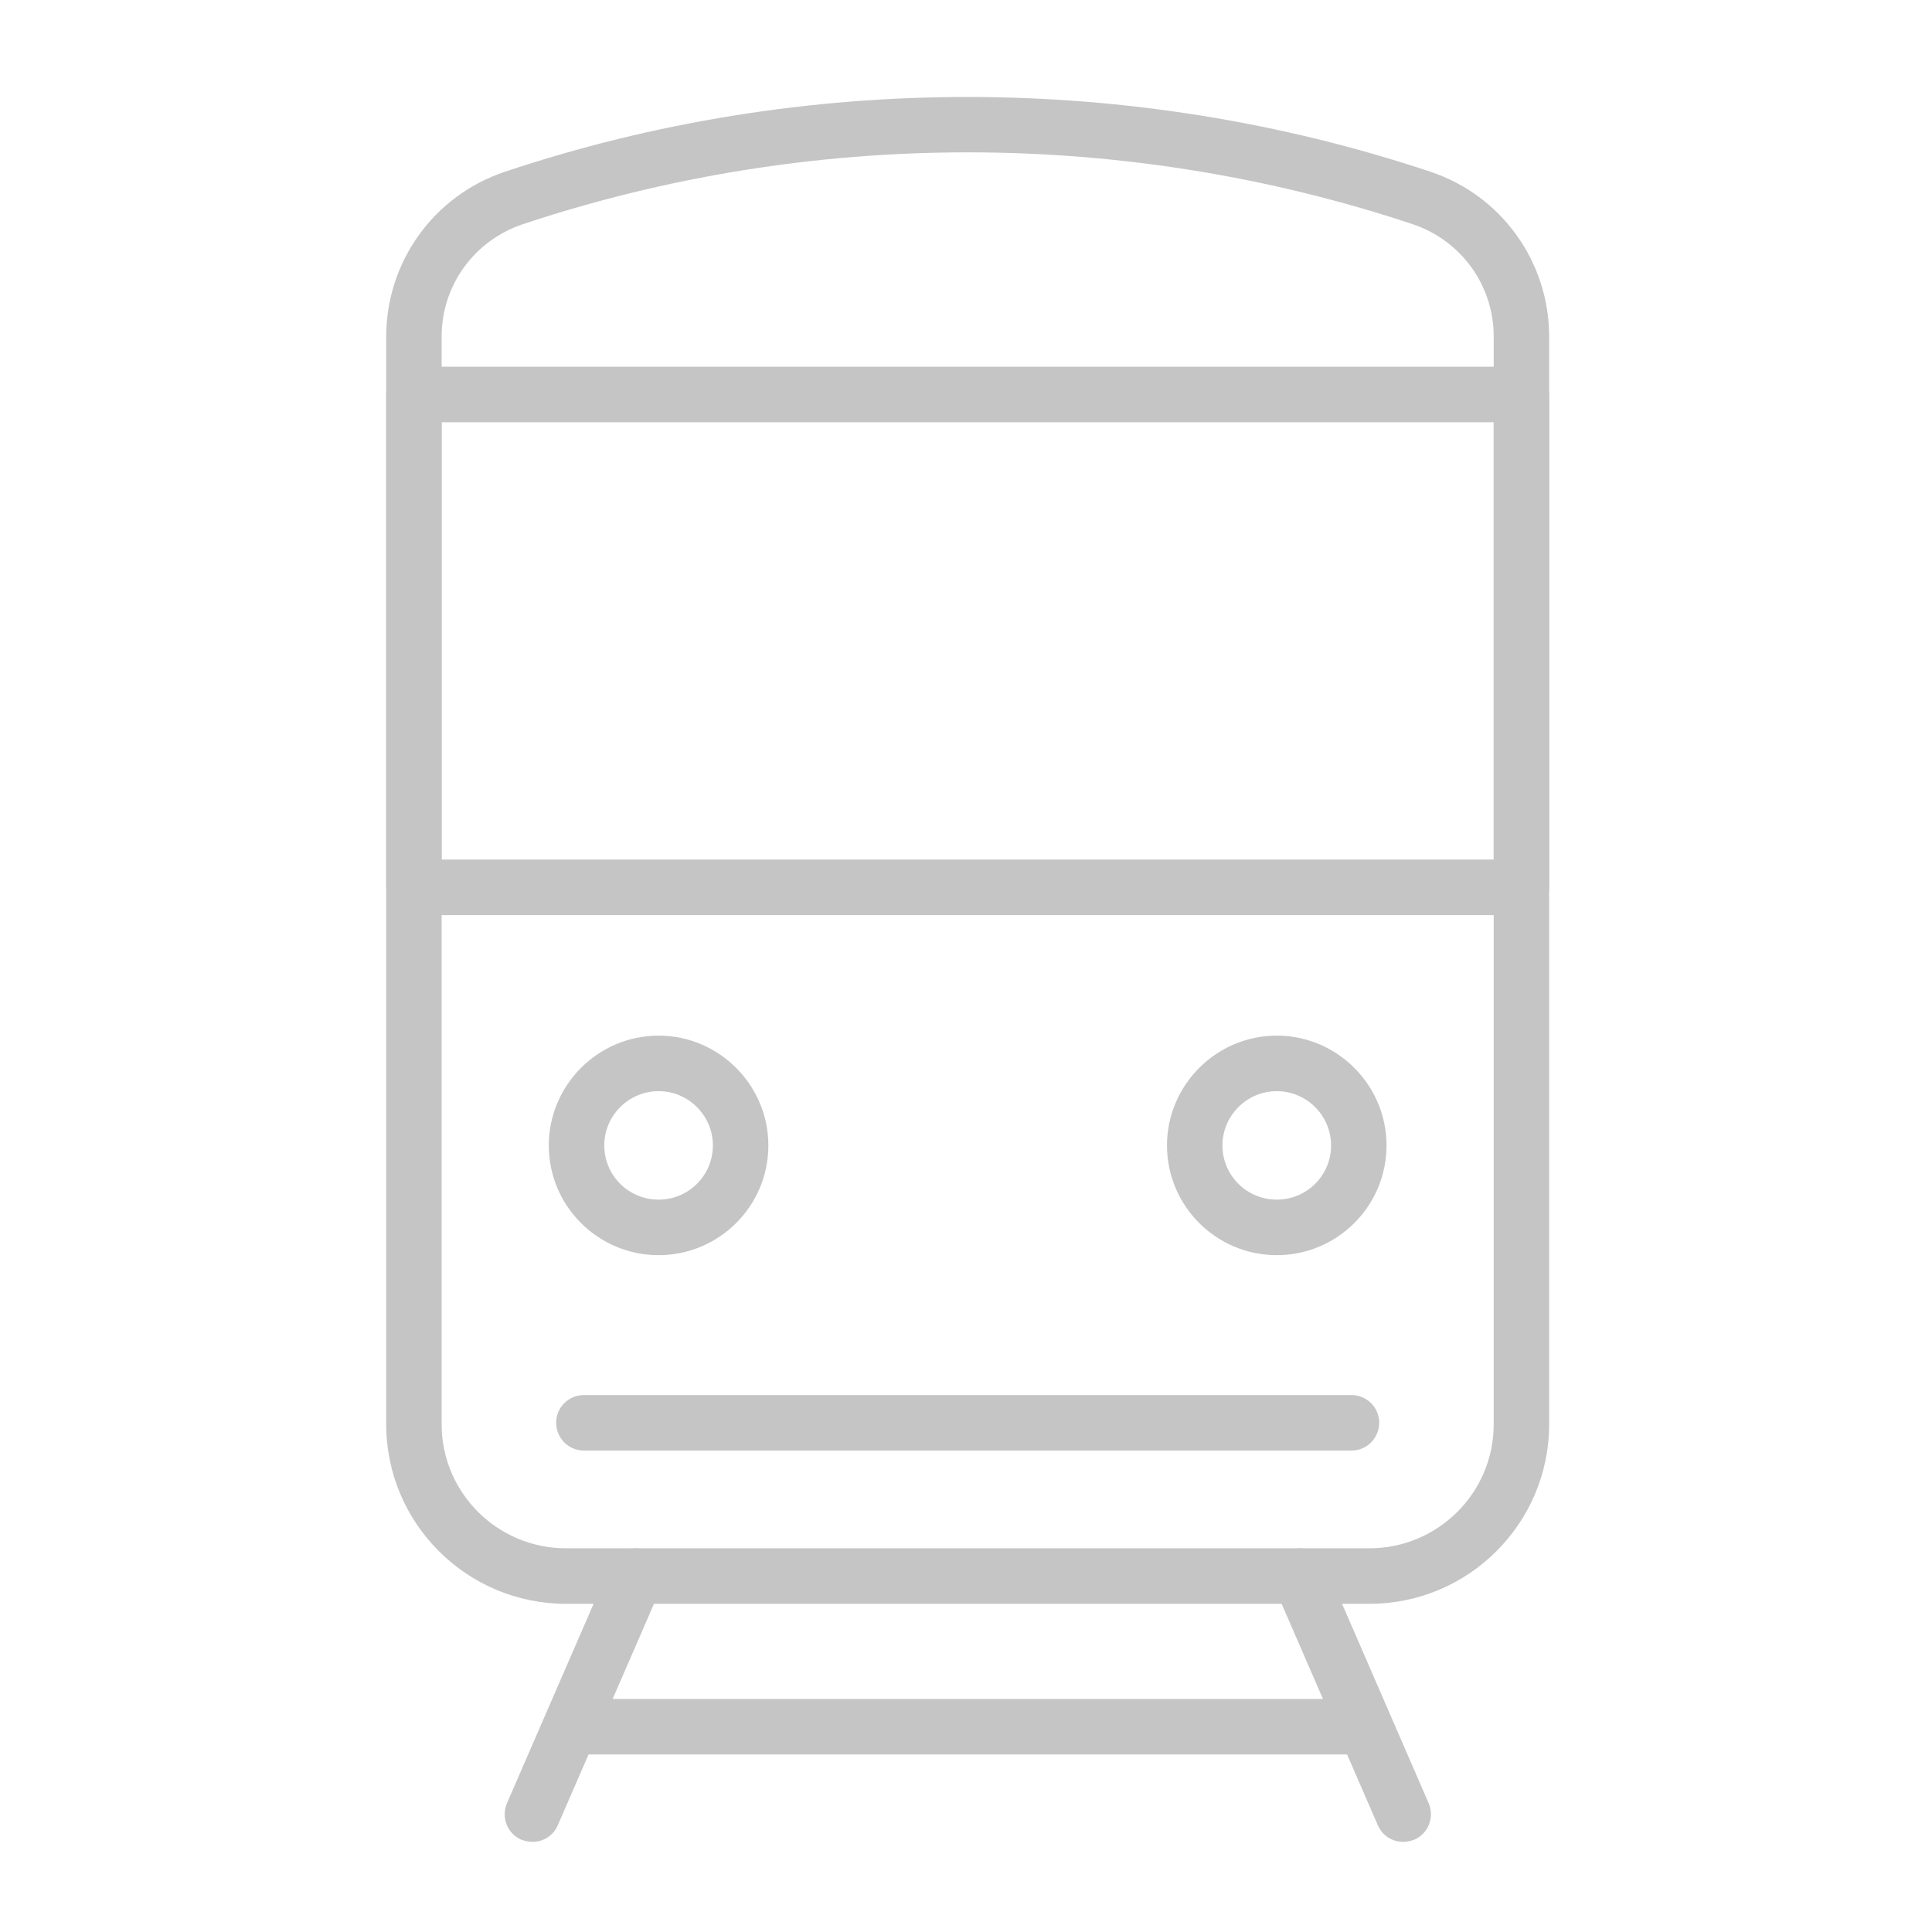
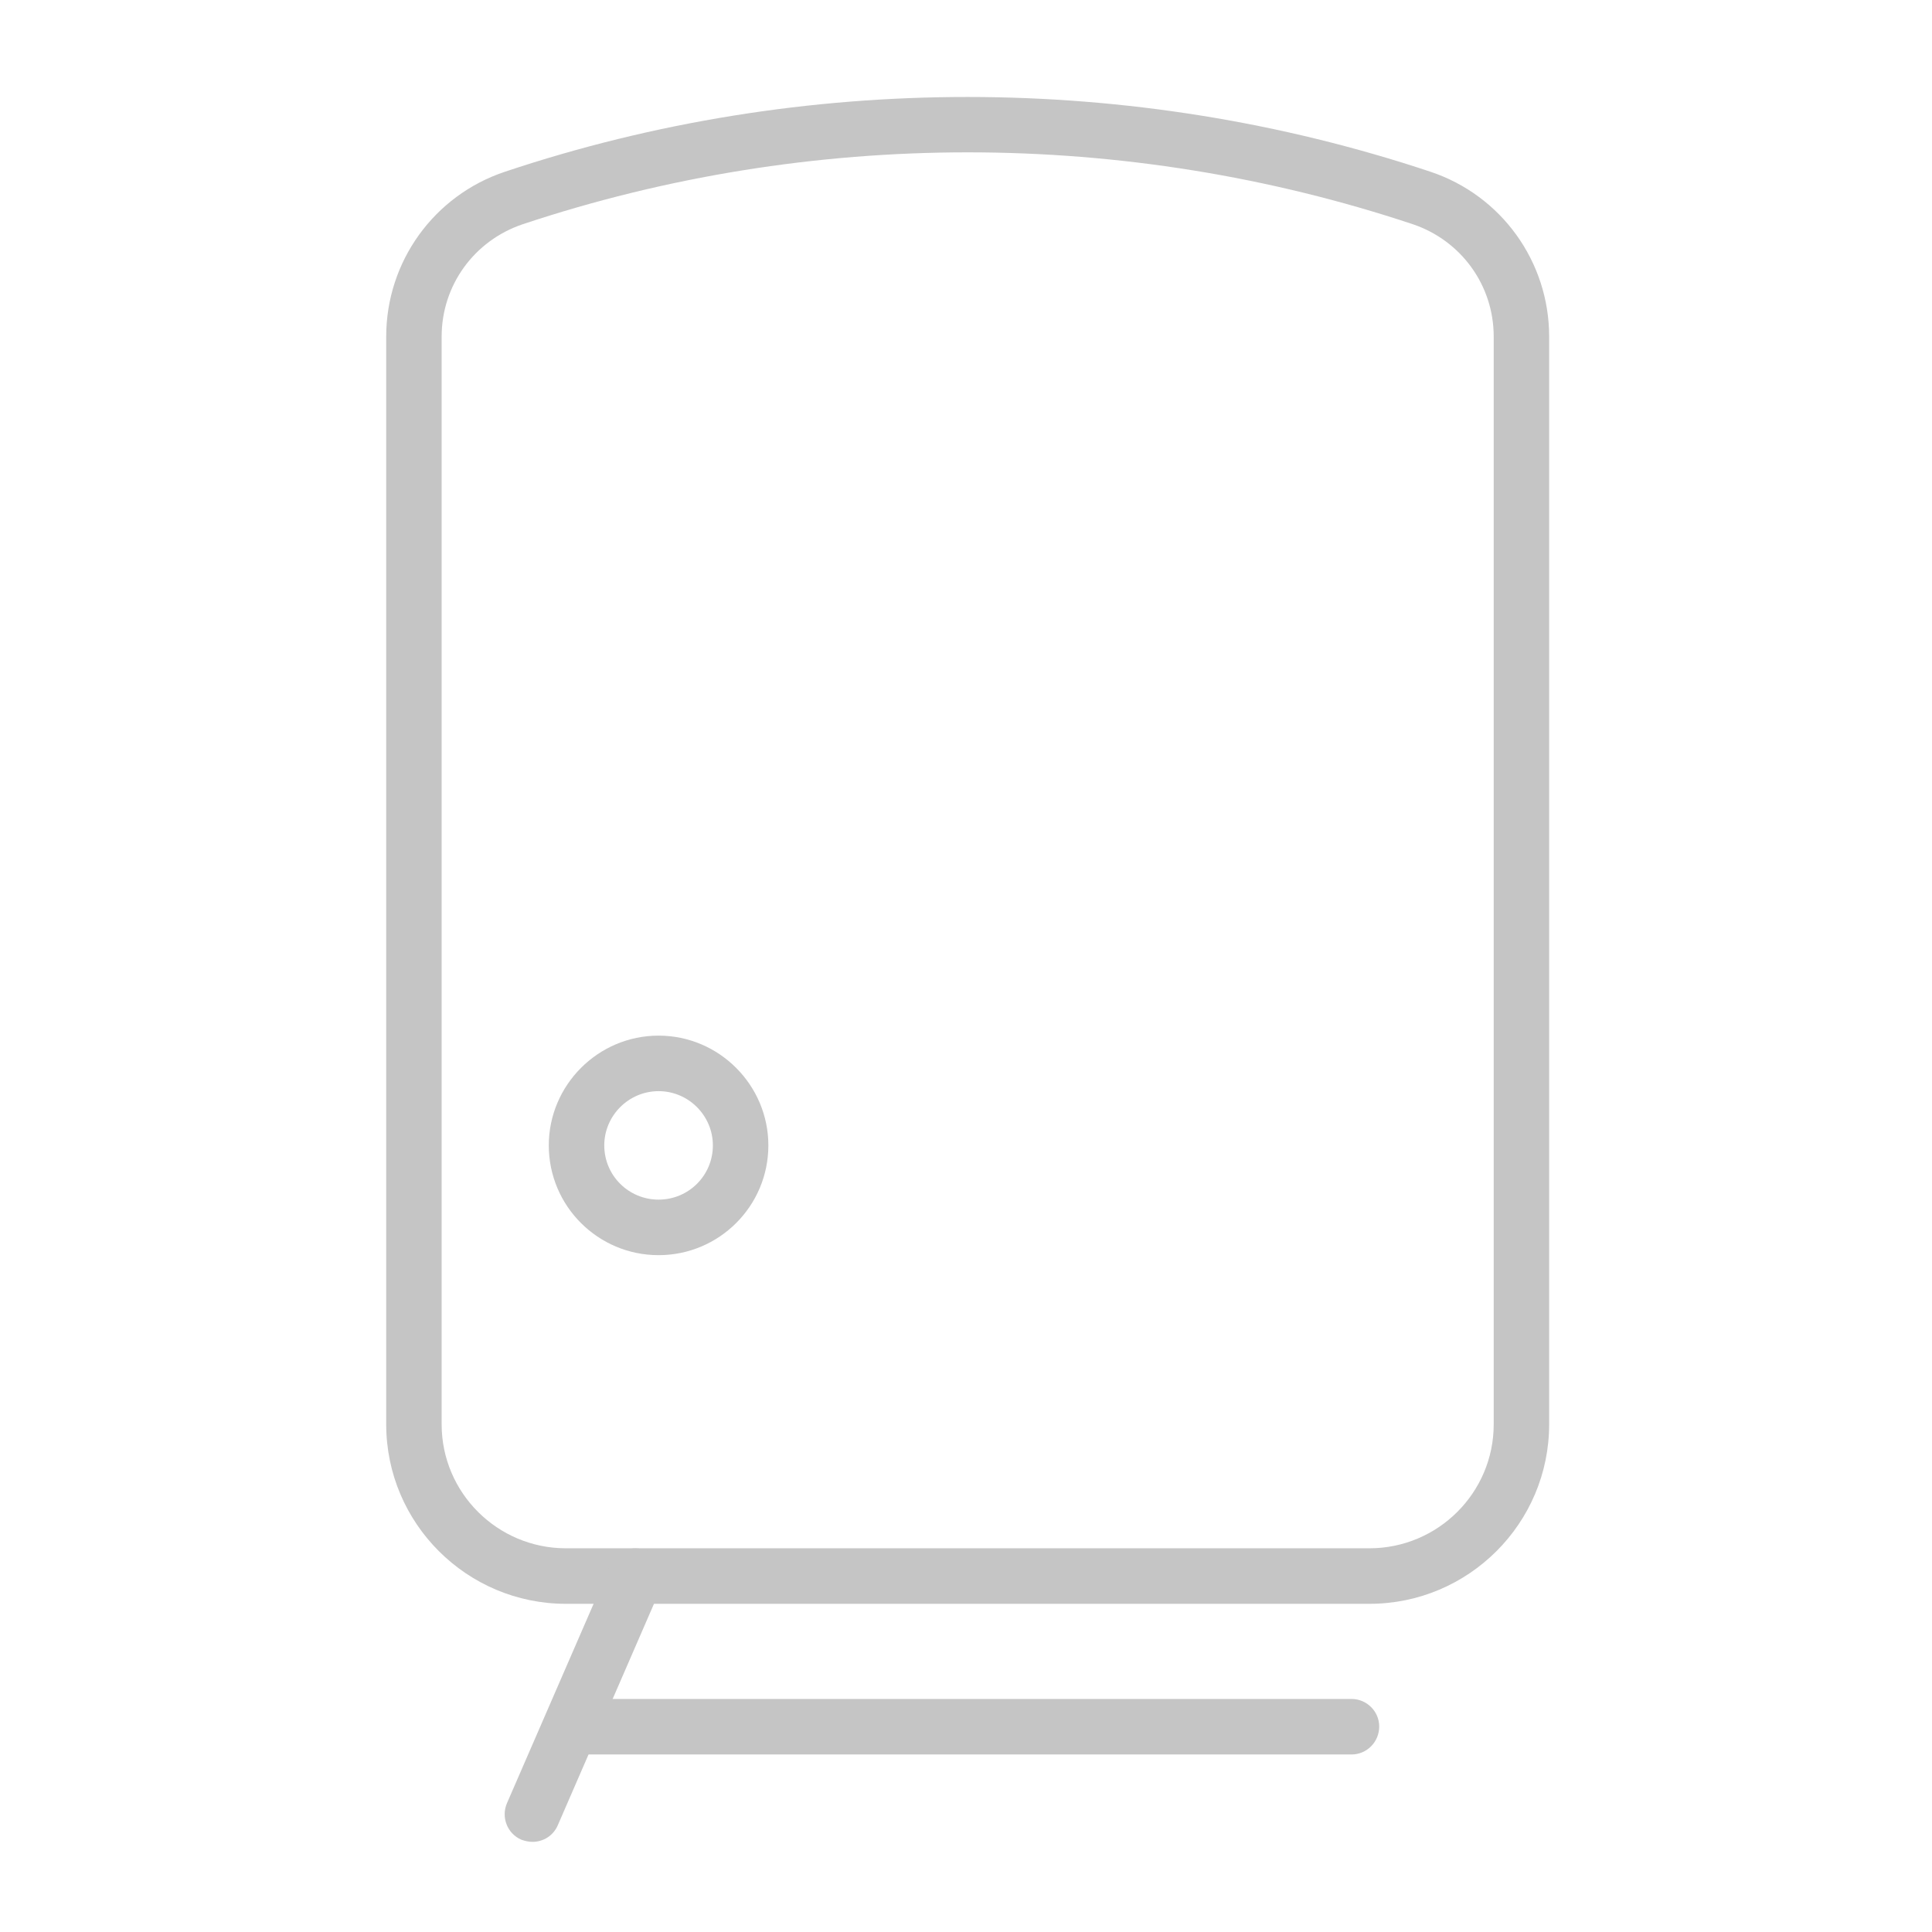
<svg xmlns="http://www.w3.org/2000/svg" width="100%" height="100%" viewBox="0 0 150 150" version="1.1" xml:space="preserve" style="fill-rule:evenodd;clip-rule:evenodd;stroke-linejoin:round;stroke-miterlimit:2;">
  <g transform="matrix(3.342,0,0,3.342,-2424.42,-4887.31)">
    <g>
      <path d="M747.921,1465.93C744.419,1465.93 740.917,1466.49 737.584,1467.6C736.455,1467.98 735.7,1469.02 735.7,1470.21L735.7,1495.48C735.7,1497.07 736.996,1498.36 738.588,1498.36L757.253,1498.36C758.845,1498.36 760.141,1497.07 760.141,1495.48L760.141,1470.21C760.141,1469.02 759.386,1467.98 758.262,1467.6C754.928,1466.49 751.424,1465.93 747.921,1465.93ZM757.253,1499.65L738.588,1499.65C736.285,1499.65 734.412,1497.78 734.412,1495.48L734.412,1470.21C734.412,1468.47 735.521,1466.93 737.172,1466.38C744.107,1464.06 751.74,1464.07 758.67,1466.38C760.32,1466.93 761.429,1468.47 761.429,1470.21L761.429,1495.48C761.429,1497.78 759.556,1499.65 757.253,1499.65Z" style="fill:rgb(197,197,197);fill-rule:nonzero;" />
      <path d="M740.74,1487.74C740.044,1487.74 739.478,1488.31 739.478,1489C739.478,1489.7 740.044,1490.26 740.74,1490.26C741.436,1490.26 742.001,1489.7 742.001,1489C742.001,1488.31 741.436,1487.74 740.74,1487.74ZM740.74,1491.55C739.333,1491.55 738.189,1490.41 738.189,1489C738.189,1487.6 739.333,1486.45 740.74,1486.45C742.146,1486.45 743.29,1487.6 743.29,1489C743.29,1490.41 742.146,1491.55 740.74,1491.55Z" style="fill:rgb(197,197,197);fill-rule:nonzero;" />
-       <path d="M755.101,1487.74C754.405,1487.74 753.839,1488.31 753.839,1489C753.839,1489.7 754.405,1490.26 755.101,1490.26C755.797,1490.26 756.363,1489.7 756.363,1489C756.363,1488.31 755.797,1487.74 755.101,1487.74ZM755.101,1491.55C753.695,1491.55 752.551,1490.41 752.551,1489C752.551,1487.6 753.695,1486.45 755.101,1486.45C756.507,1486.45 757.651,1487.6 757.651,1489C757.651,1490.41 756.507,1491.55 755.101,1491.55Z" style="fill:rgb(197,197,197);fill-rule:nonzero;" />
-       <path d="M756.837,1496.09L739.004,1496.09C738.648,1496.09 738.36,1495.8 738.36,1495.44C738.36,1495.09 738.648,1494.8 739.004,1494.8L756.837,1494.8C757.193,1494.8 757.481,1495.09 757.481,1495.44C757.481,1495.8 757.193,1496.09 756.837,1496.09Z" style="fill:rgb(197,197,197);fill-rule:nonzero;" />
      <path d="M737.809,1505.18C737.723,1505.18 737.636,1505.16 737.552,1505.13C737.226,1504.99 737.076,1504.61 737.218,1504.28L739.621,1498.75C739.762,1498.42 740.142,1498.27 740.468,1498.42C740.794,1498.56 740.944,1498.94 740.802,1499.26L738.4,1504.79C738.294,1505.04 738.058,1505.18 737.809,1505.18Z" style="fill:rgb(197,197,197);fill-rule:nonzero;" />
-       <path d="M758.039,1505.18C757.79,1505.18 757.553,1505.04 757.447,1504.79L755.045,1499.26C754.903,1498.94 755.053,1498.56 755.379,1498.42C755.707,1498.27 756.085,1498.42 756.227,1498.75L758.629,1504.28C758.771,1504.61 758.621,1504.99 758.295,1505.13C758.211,1505.16 758.124,1505.18 758.039,1505.18Z" style="fill:rgb(197,197,197);fill-rule:nonzero;" />
-       <path d="M735.7,1482.36L760.141,1482.36L760.141,1472.2L735.7,1472.2L735.7,1482.36ZM760.785,1483.65L735.056,1483.65C734.7,1483.65 734.412,1483.36 734.412,1483L734.412,1471.55C734.412,1471.2 734.7,1470.91 735.056,1470.91L760.785,1470.91C761.141,1470.91 761.429,1471.2 761.429,1471.55L761.429,1483C761.429,1483.36 761.141,1483.65 760.785,1483.65Z" style="fill:rgb(197,197,197);fill-rule:nonzero;" />
      <path d="M756.837,1503.15L739.01,1503.15C738.654,1503.15 738.366,1502.86 738.366,1502.5C738.366,1502.15 738.654,1501.86 739.01,1501.86L756.837,1501.86C757.193,1501.86 757.481,1502.15 757.481,1502.5C757.481,1502.86 757.193,1503.15 756.837,1503.15Z" style="fill:rgb(197,197,197);fill-rule:nonzero;" />
    </g>
  </g>
</svg>